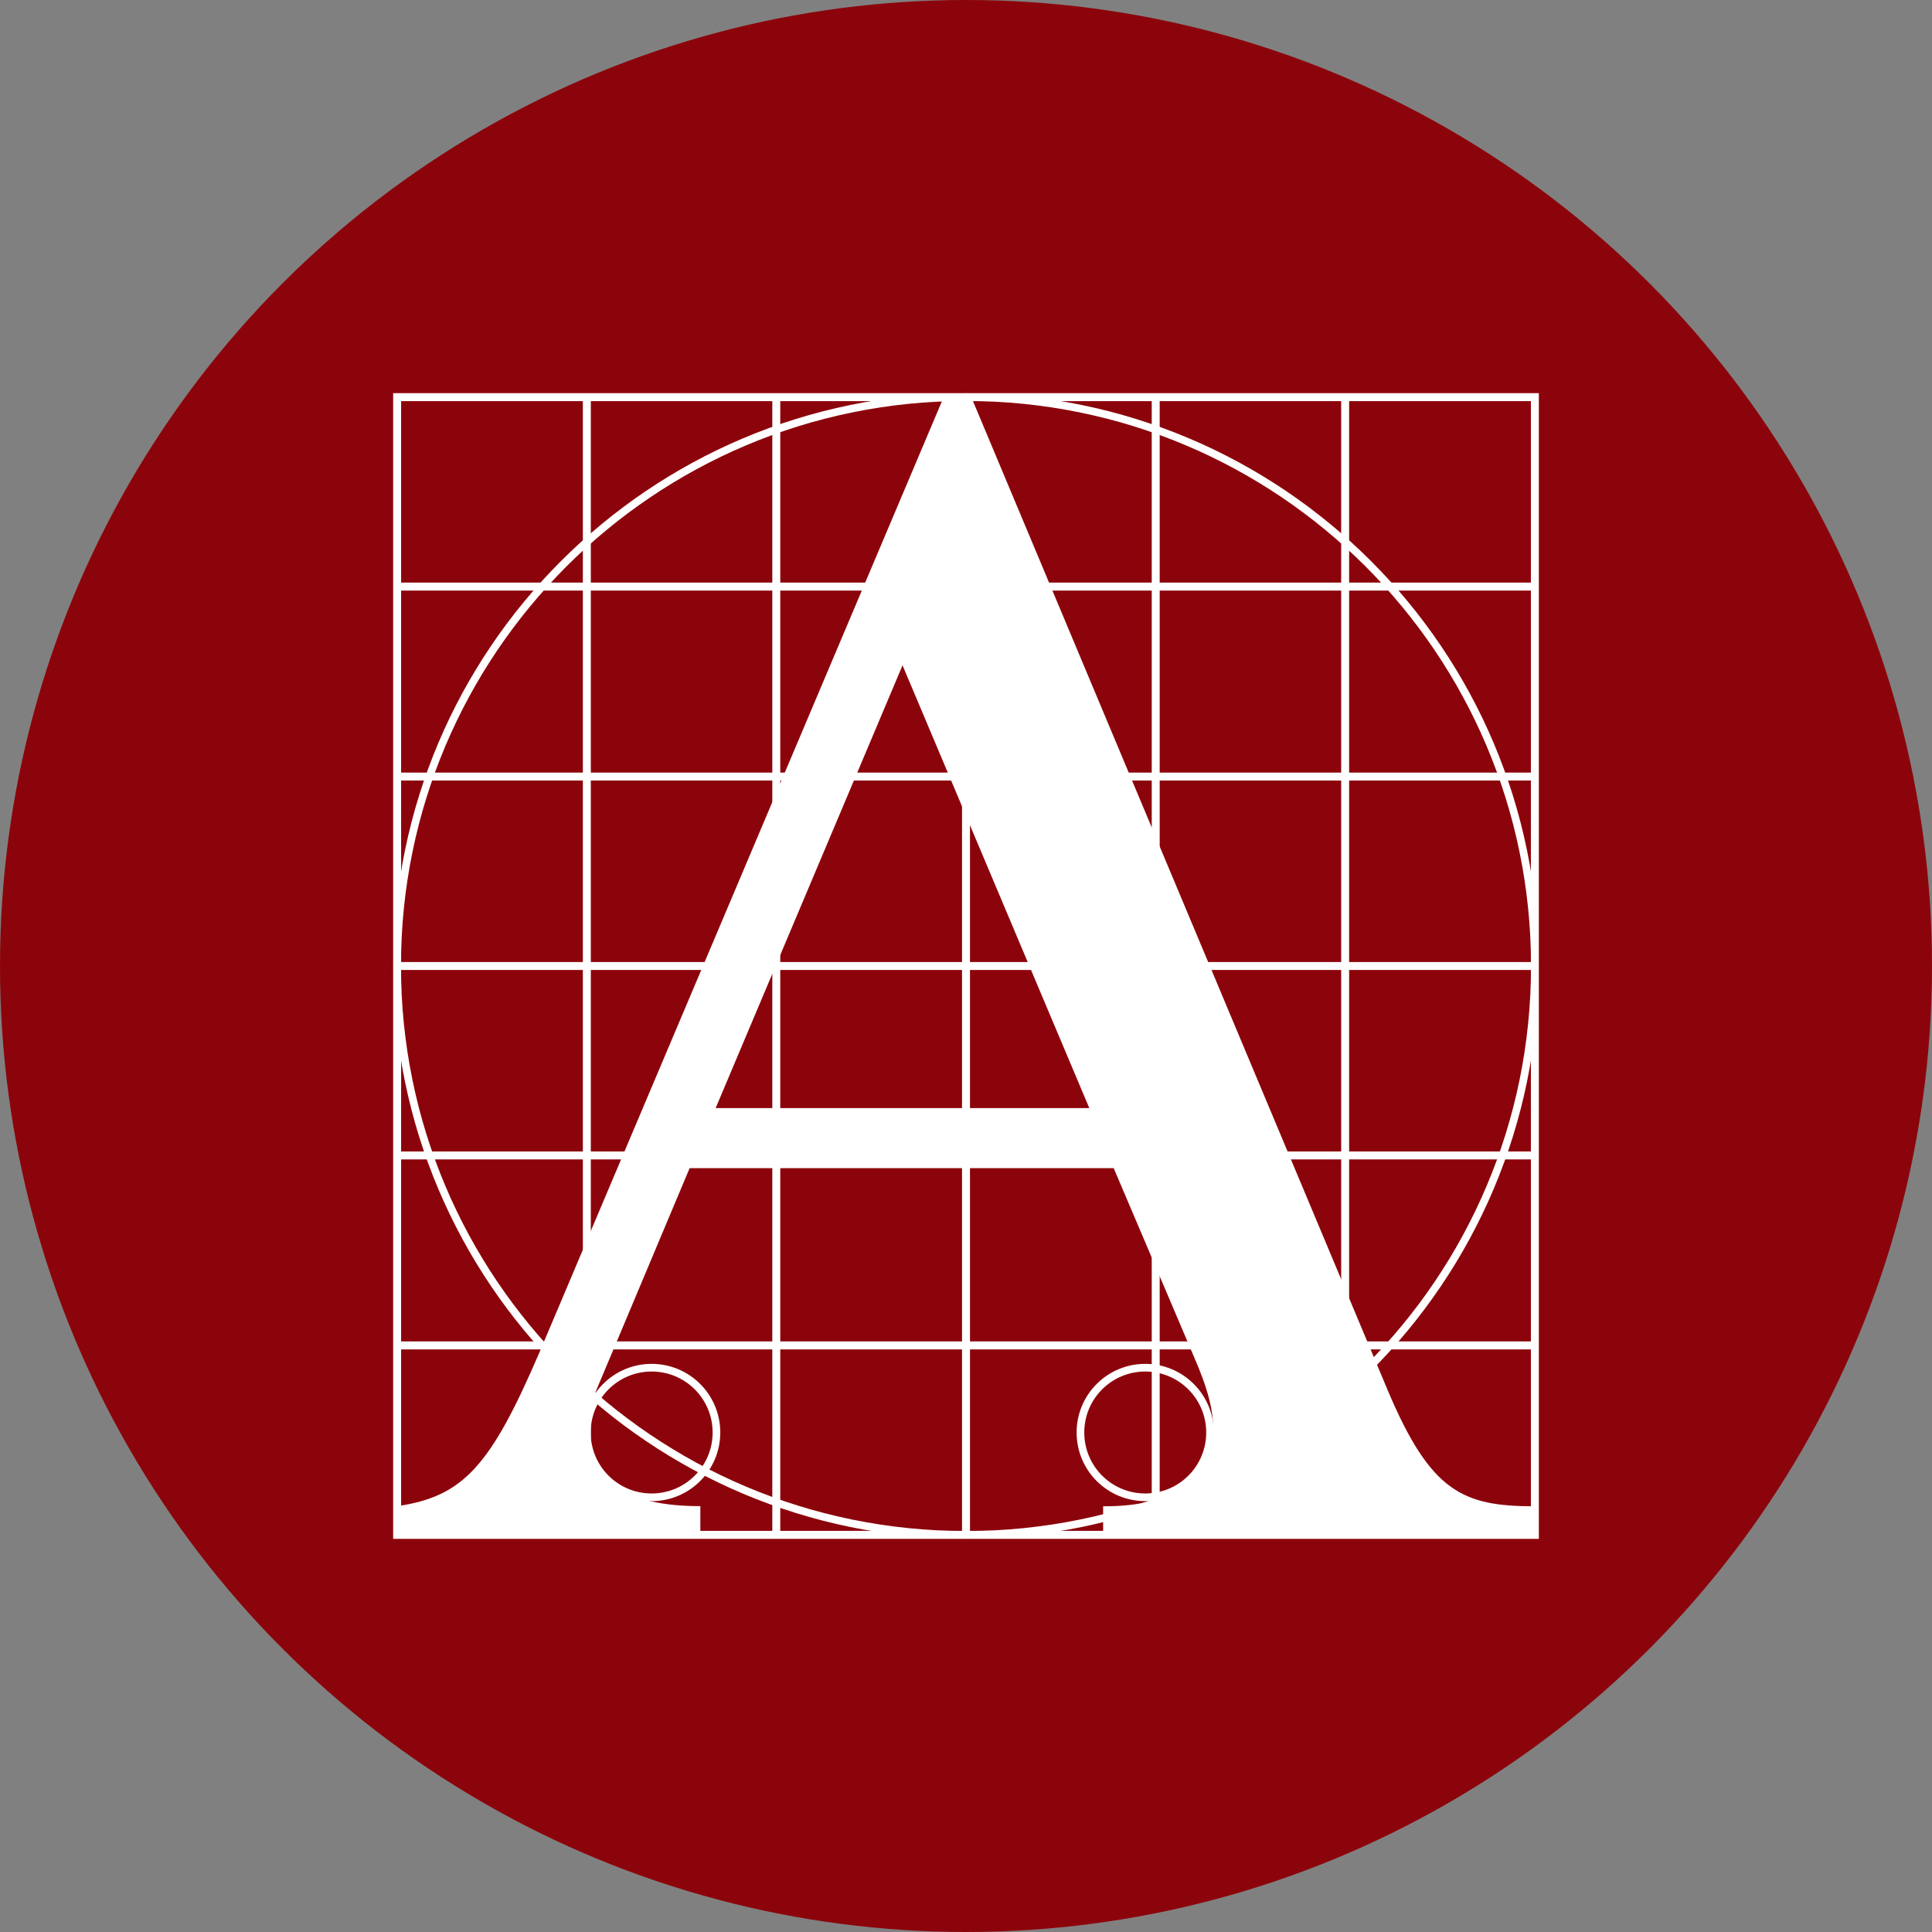
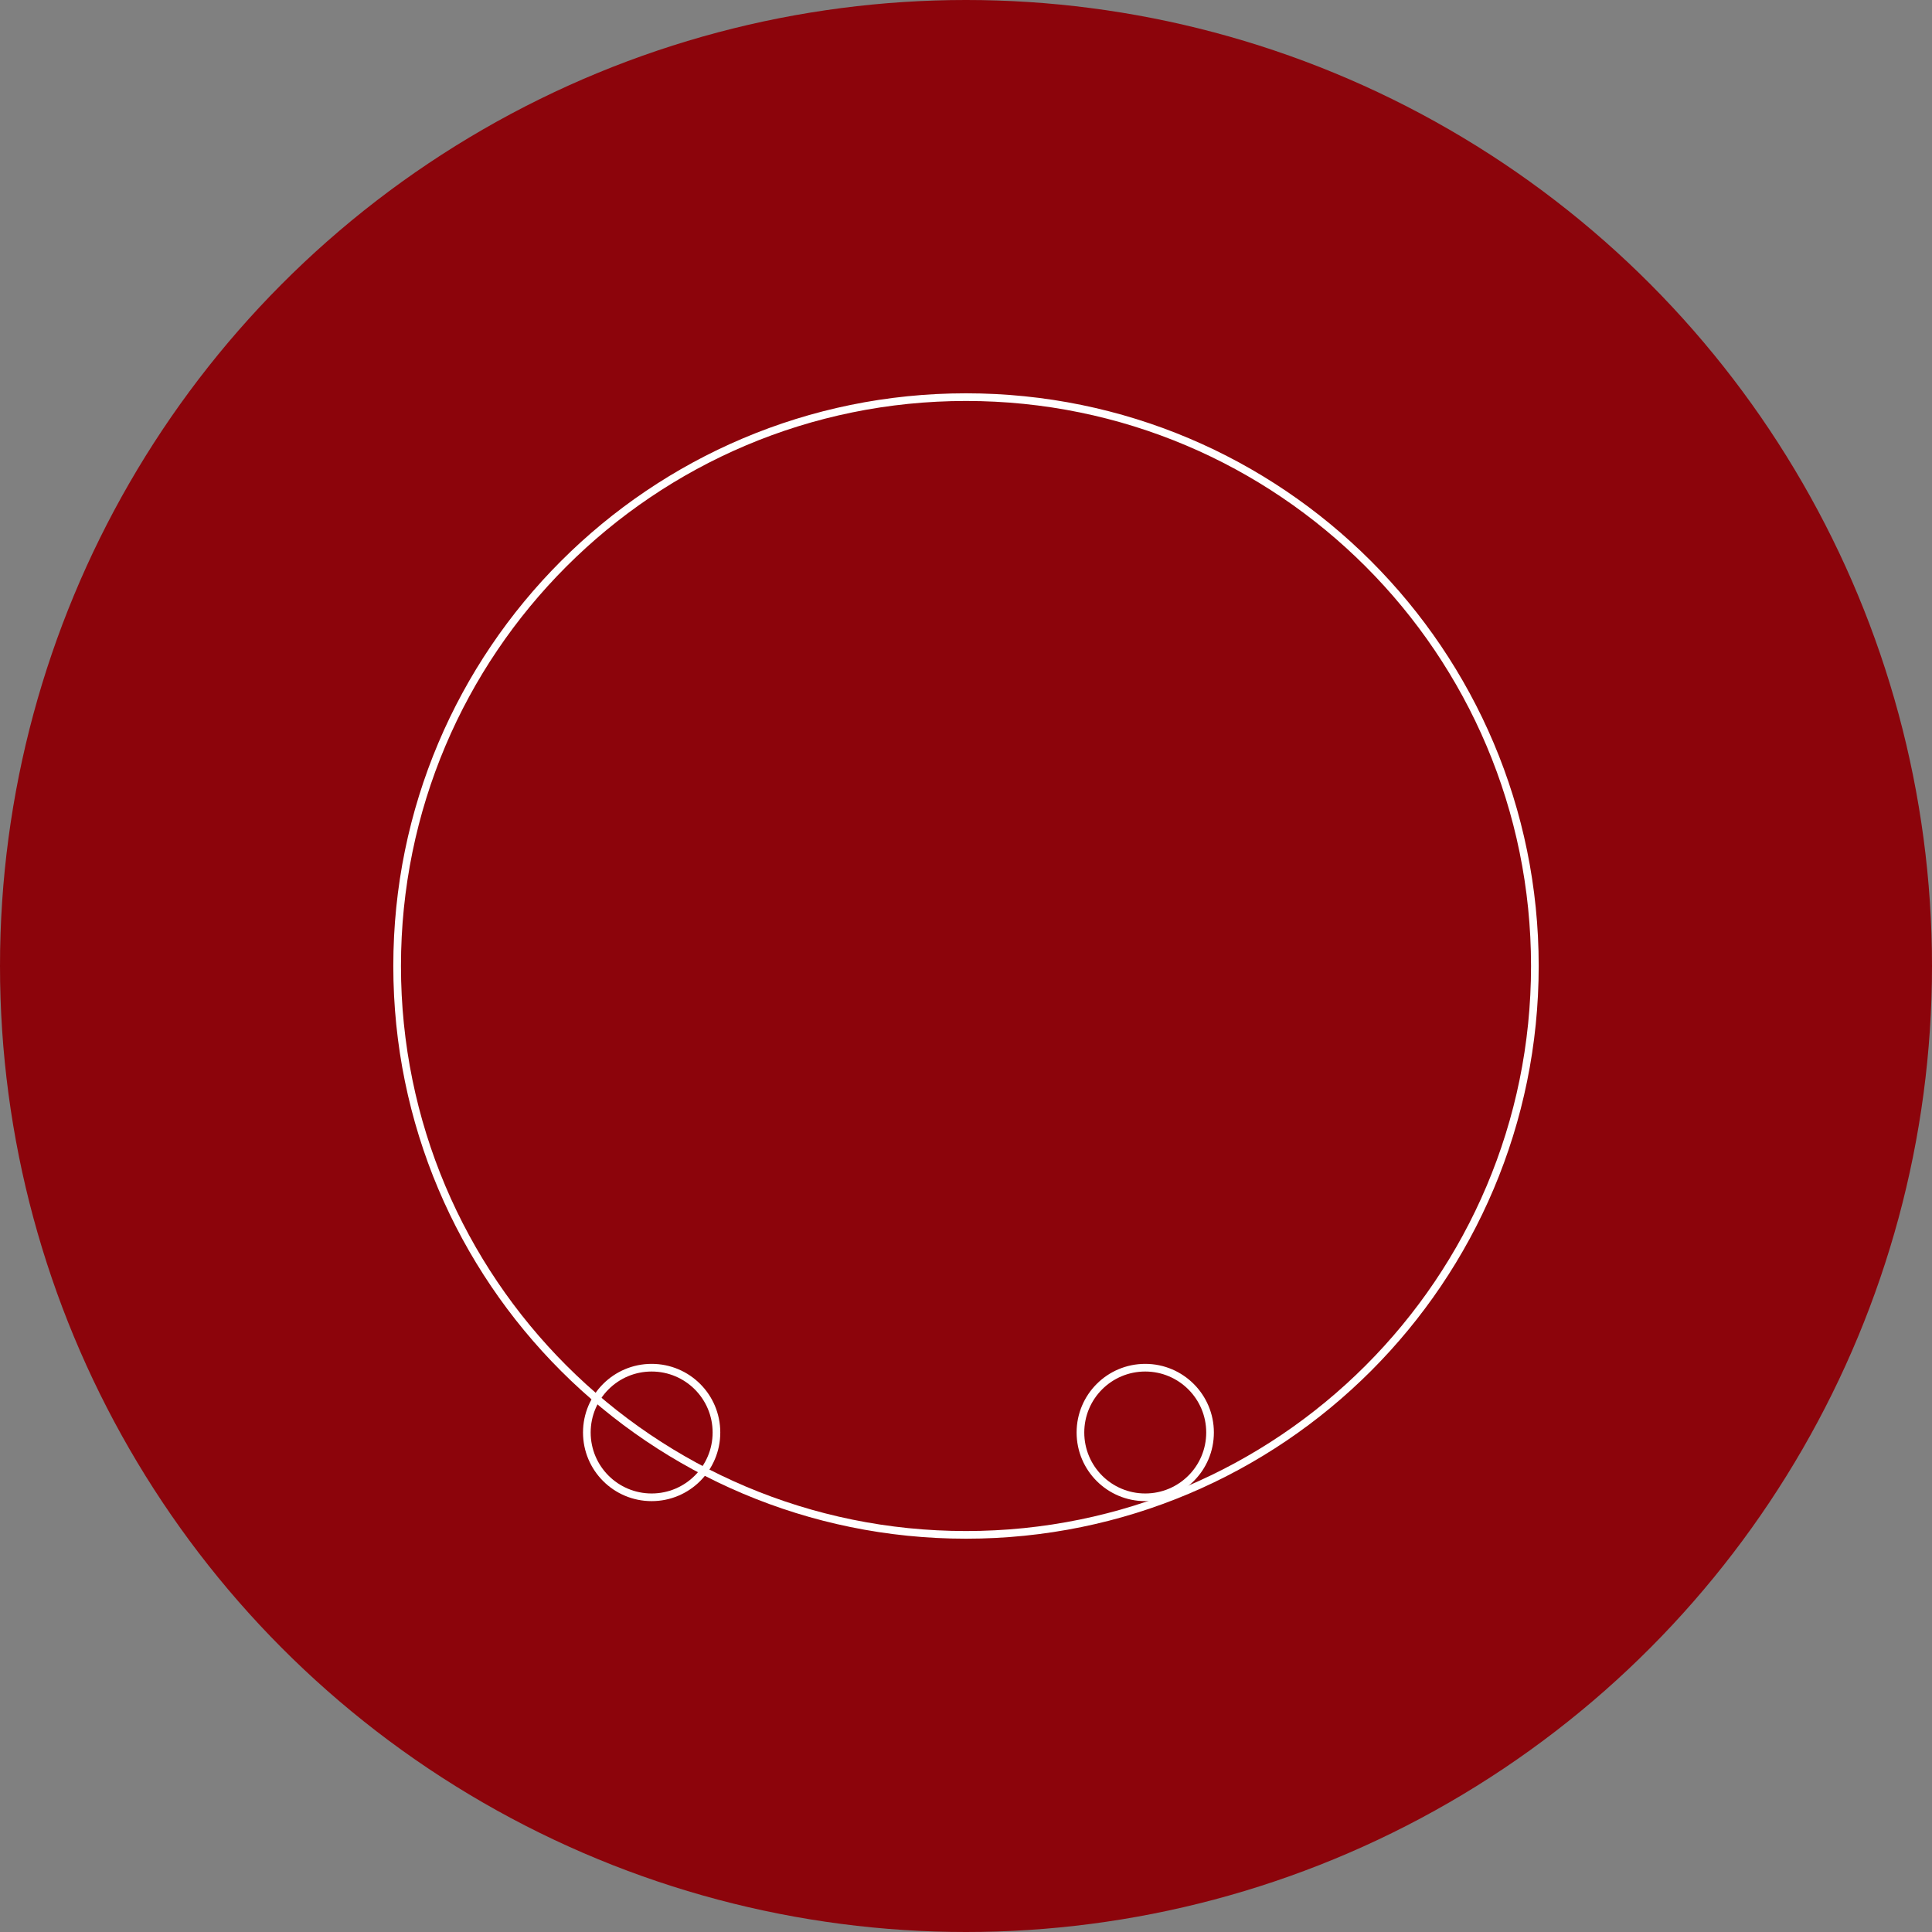
<svg xmlns="http://www.w3.org/2000/svg" id="Layer_1" viewBox="0 0 144 144">
  <rect x="0" y="0" width="144" height="144" fill="#808080" stroke="none" />
  <style>.st3{fill:none;stroke:#fff;stroke-width:.571}</style>
  <circle cx="72" cy="72" r="72" fill="#8c040b" />
-   <path d="M103.44 103.64c3.2 7.57 5.59 8.63 10.96 8.63v2.13H82.22v-2.13h.11c5.14 0 8.1-2.01 8.1-5.68 0-1.42-.34-2.96-1.48-5.56l-5.94-13.96H51.4l-6.96 16.56c-.46 1.06-.69 2.25-.69 3.19 0 3.55 2.97 5.44 8.45 5.44v2.13H29.6v-2.13c4.91-.71 6.96-2.96 10.61-11.47l30.13-71.2h2.05l31.05 74.05zm-50.1-21.05h27.85l-13.92-33-13.93 33z" fill="#fff" />
-   <path d="M29.6 29.6h84.8v84.8H29.6zm0 70.68h84.8M29.6 86.12h84.8M29.6 72h84.8M29.6 57.88h84.8M29.6 43.72h84.8M100.26 29.6v84.8M86.14 29.6v84.8M72 29.6v84.8M57.86 29.6v84.8M43.74 29.6v84.8" fill="none" stroke="#fff" stroke-width=".593" />
  <path class="st3" d="M53.4 106.77c0 2.67-2.16 4.83-4.83 4.83s-4.83-2.16-4.83-4.83 2.16-4.83 4.83-4.83 4.83 2.16 4.83 4.83zm36.79 0c0 2.67-2.16 4.83-4.83 4.83s-4.83-2.16-4.83-4.83 2.16-4.83 4.83-4.83c2.66 0 4.83 2.16 4.83 4.83z" />
  <path class="st3" d="M114.4 72c0 23.42-18.98 42.4-42.4 42.4S29.6 95.42 29.6 72c0-23.42 18.98-42.4 42.4-42.4s42.4 18.98 42.4 42.4z" />
</svg>